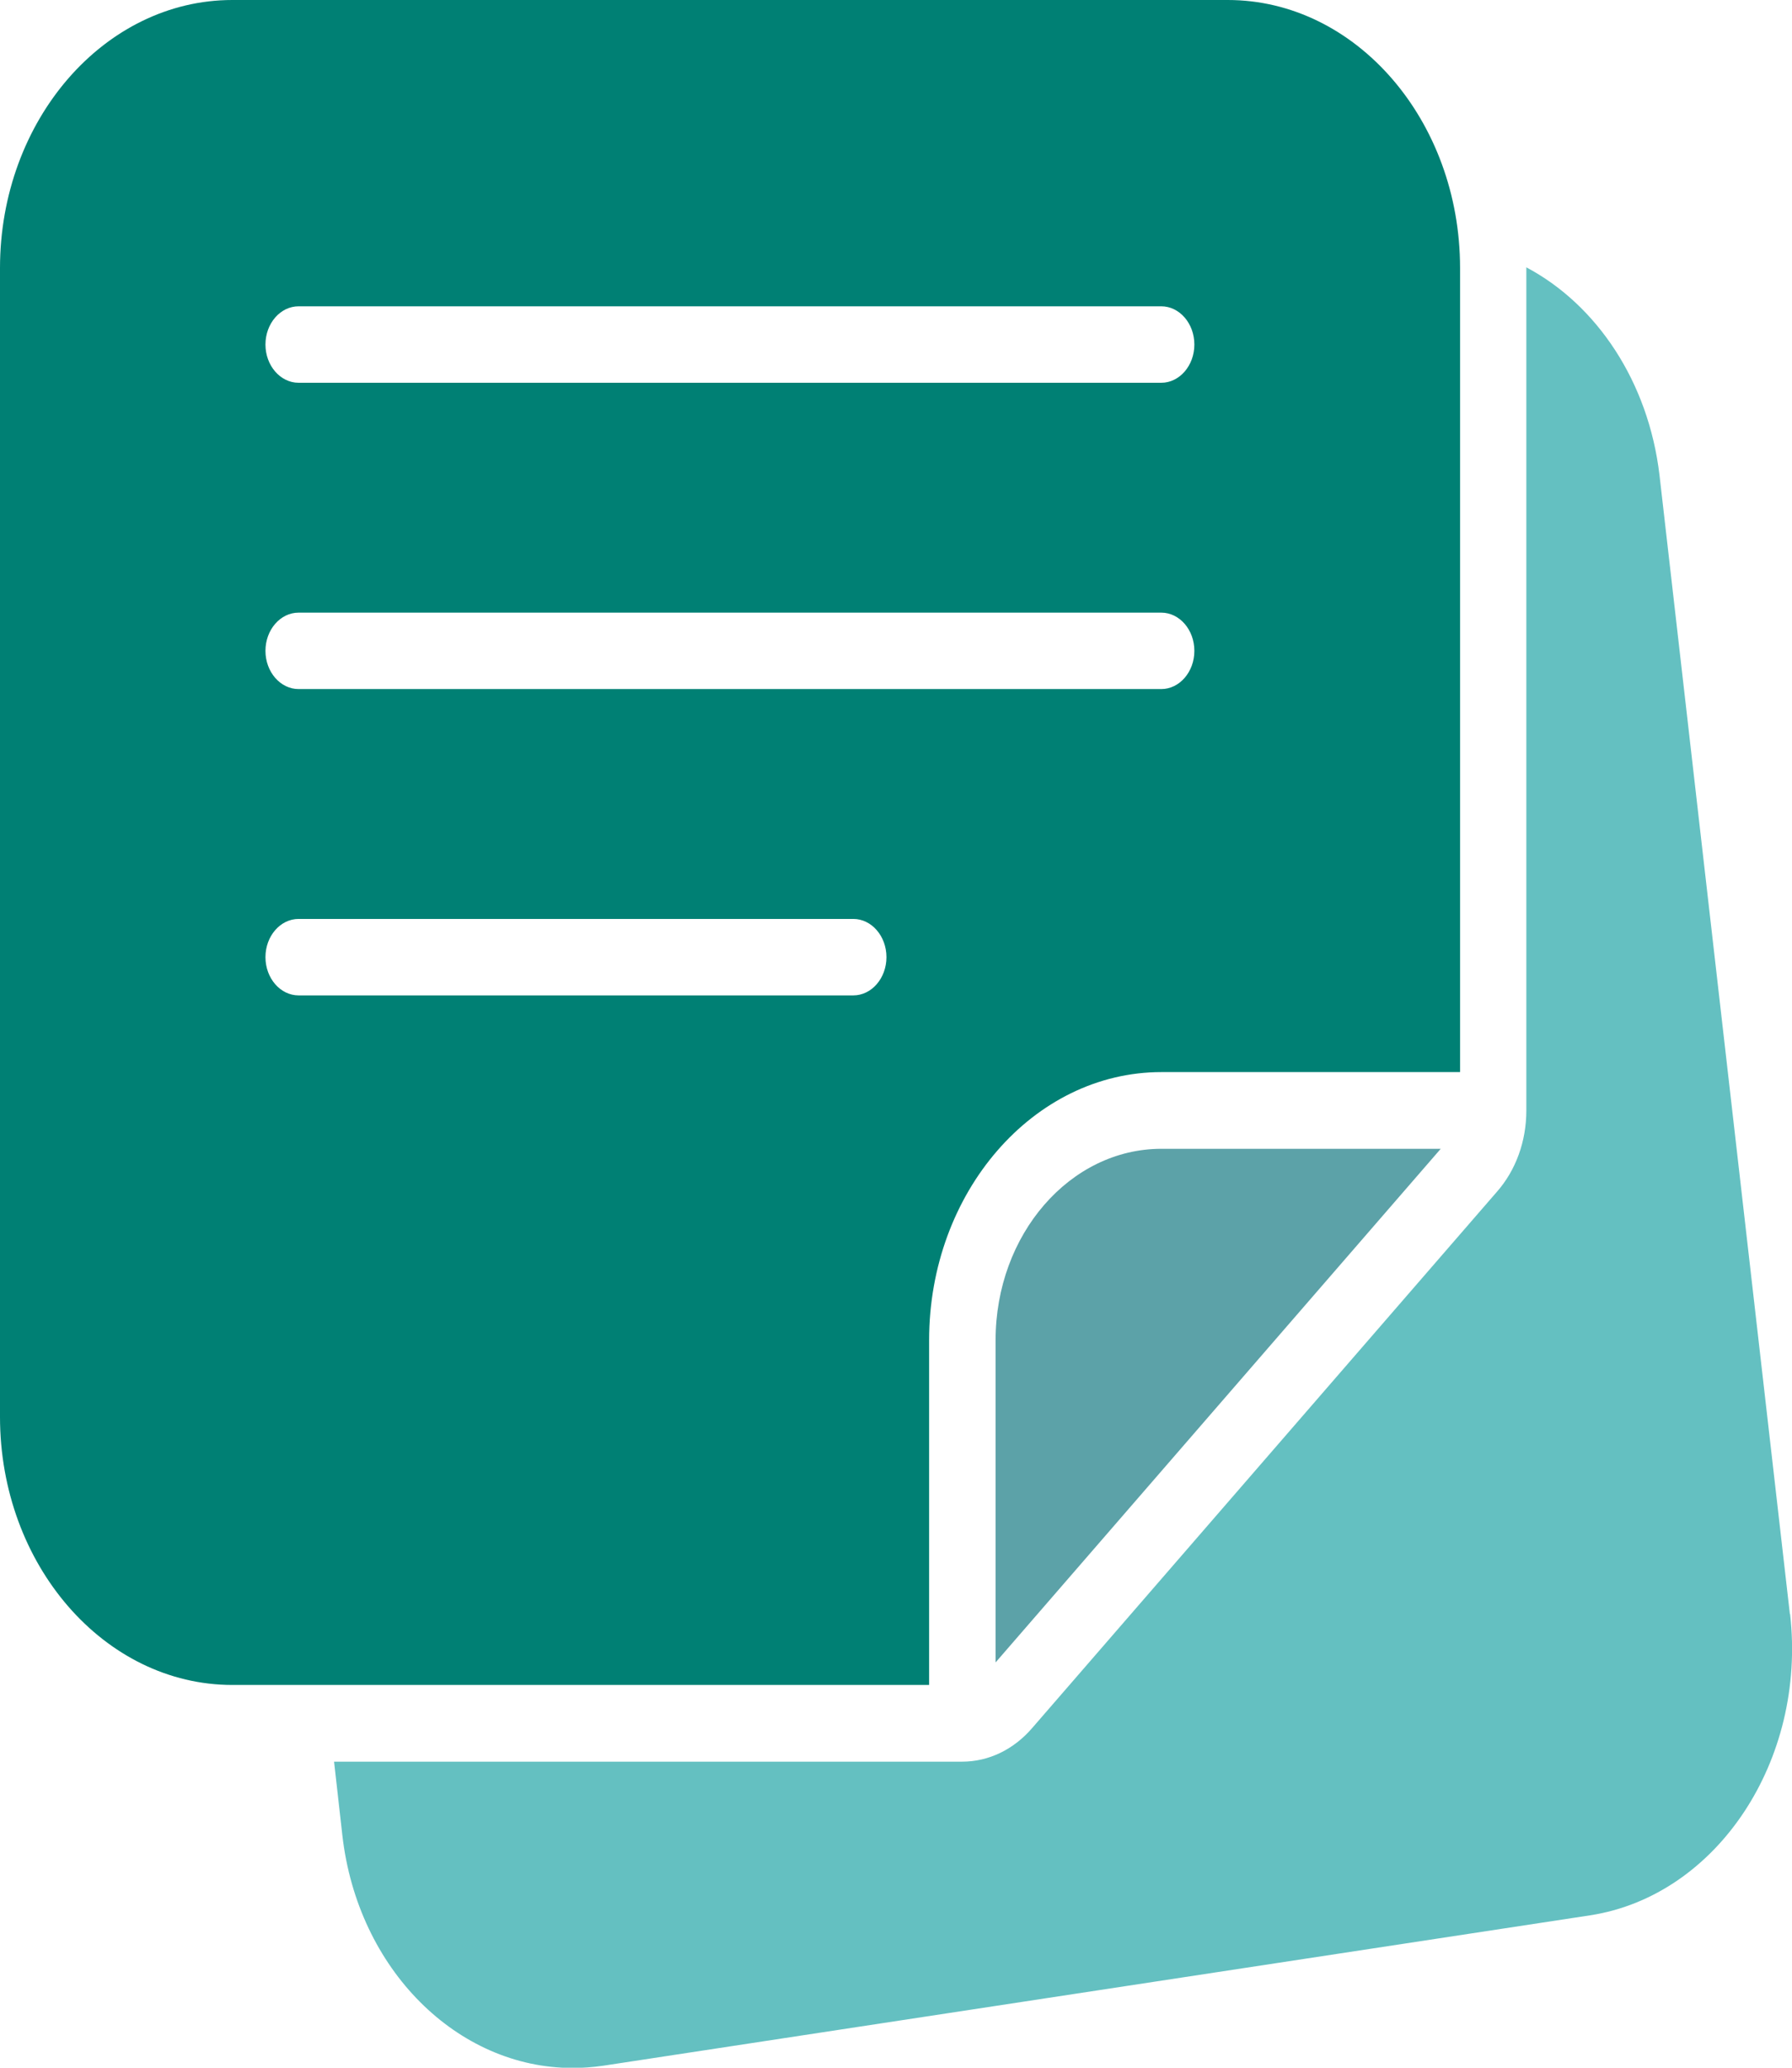
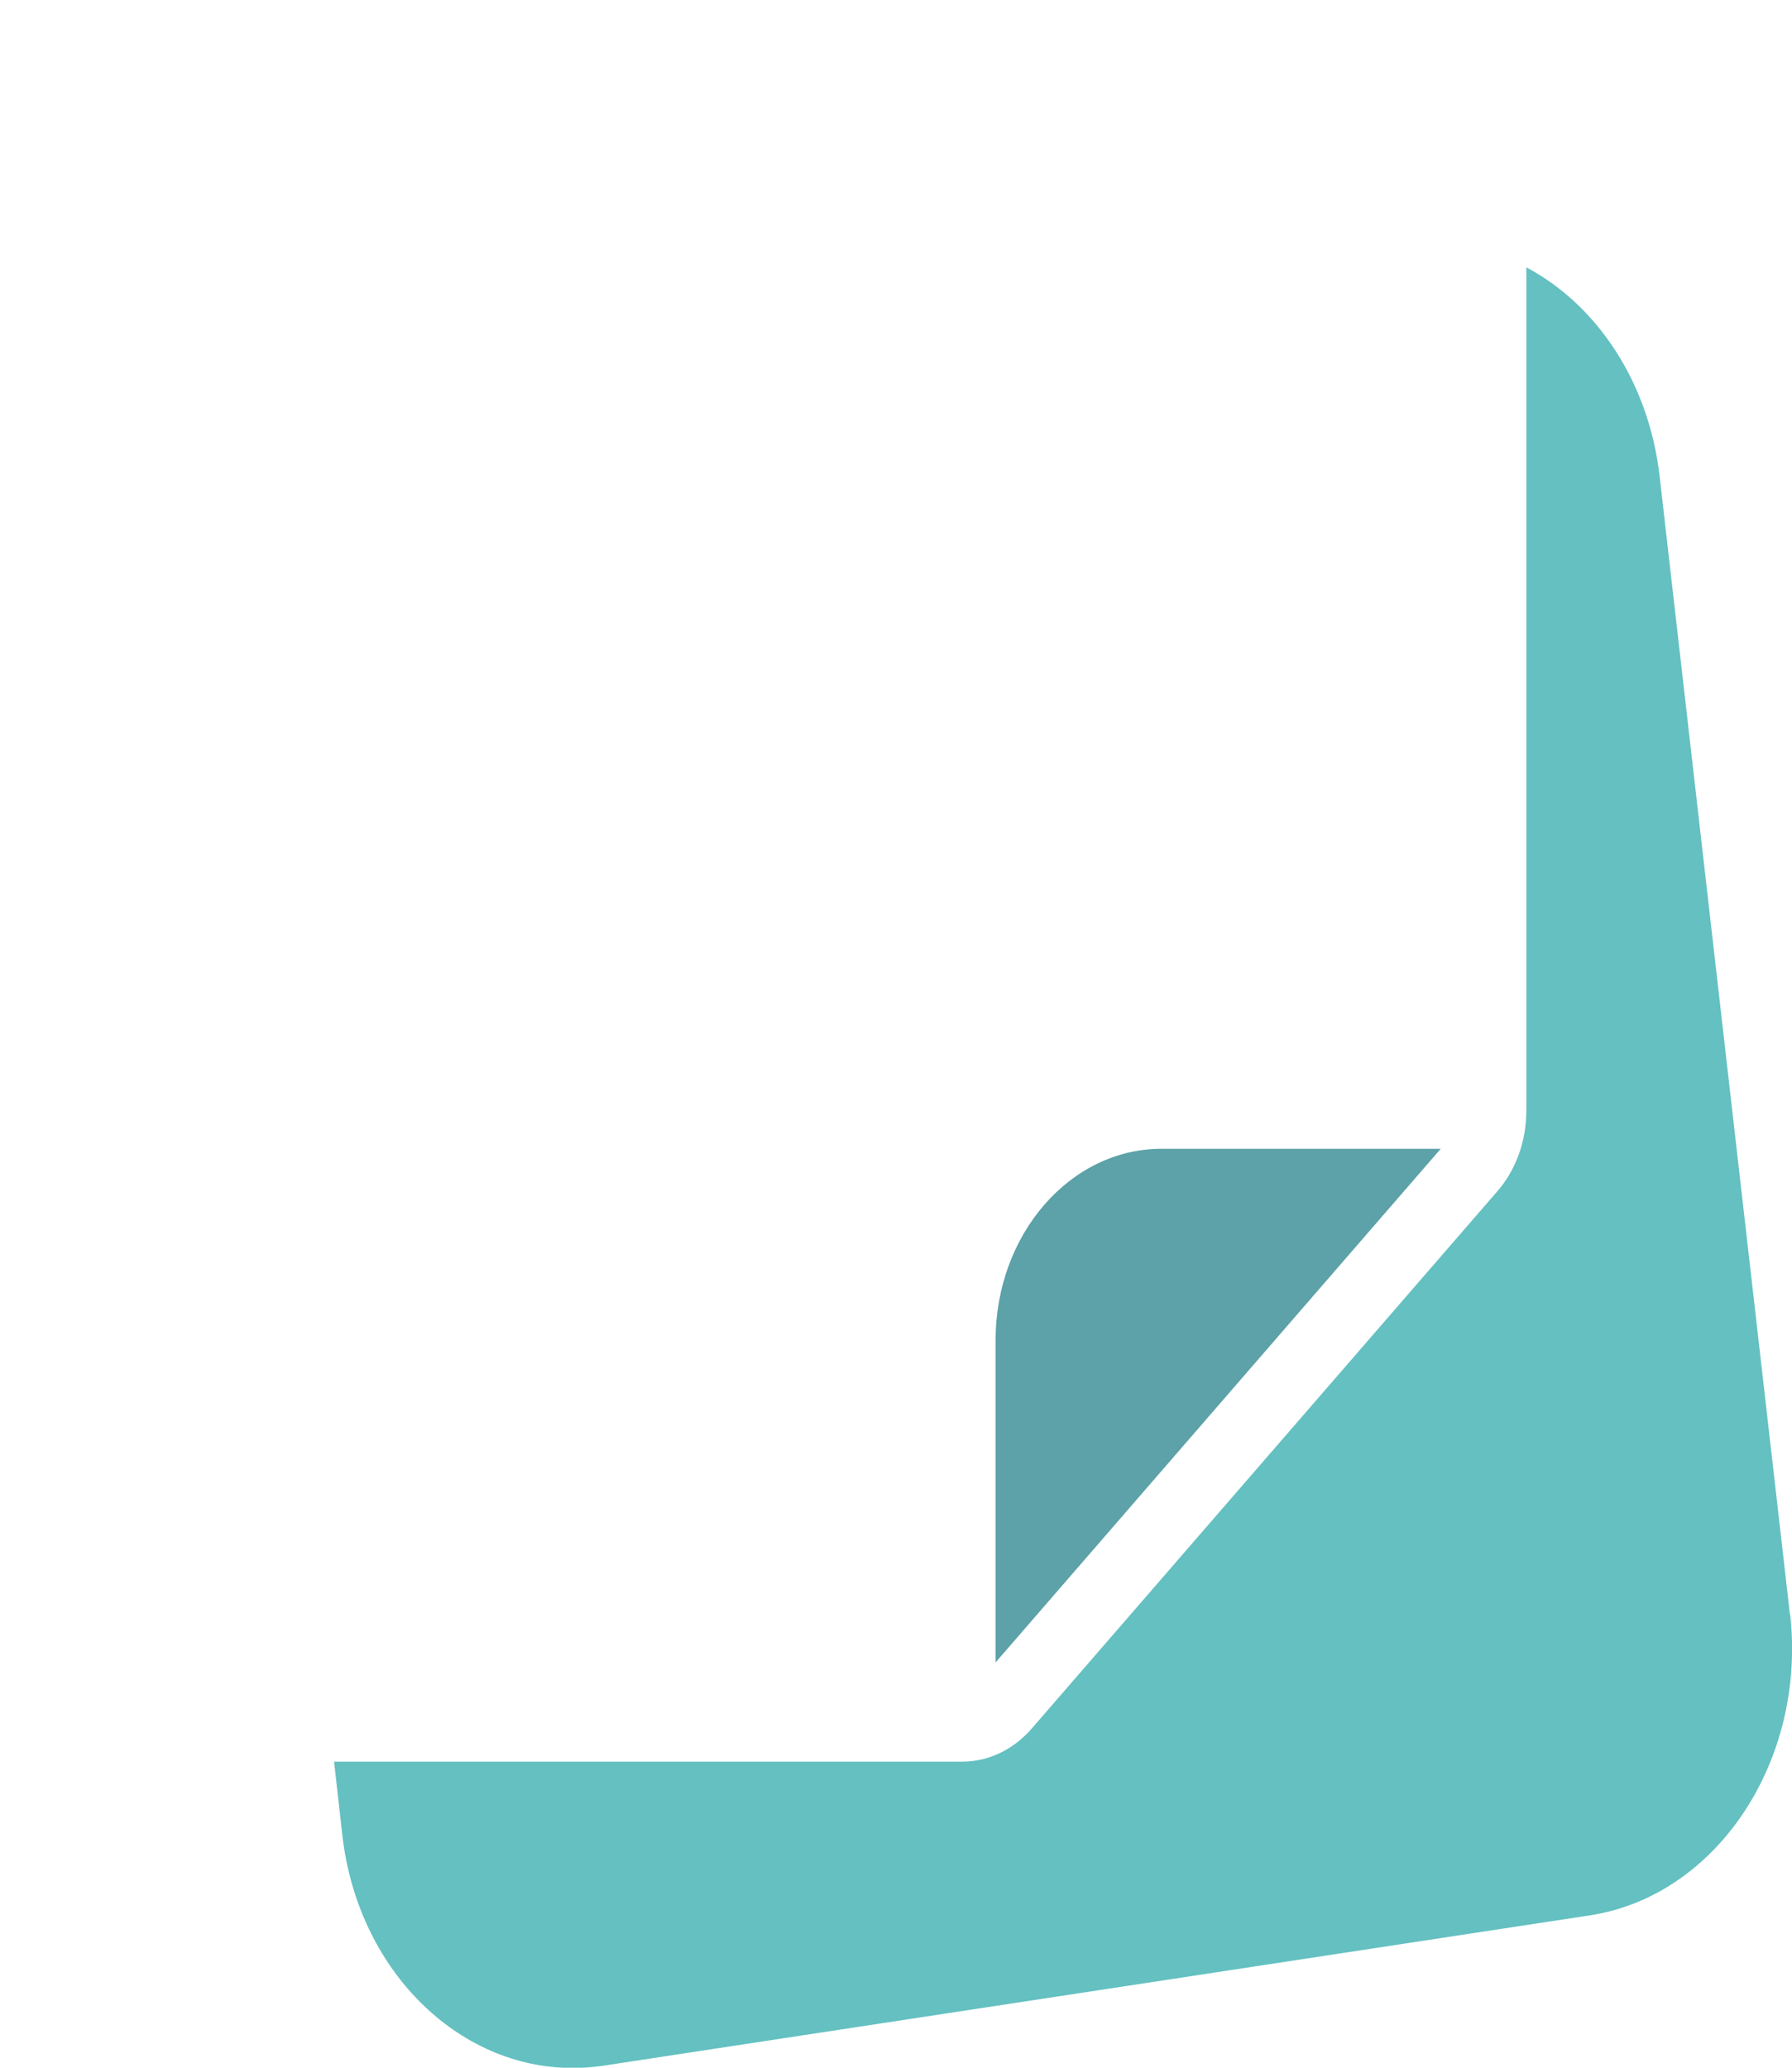
<svg xmlns="http://www.w3.org/2000/svg" width="52" height="60" viewBox="0 0 52 60" fill="none">
  <g clip-path="url(#clip0_61_12)">
    <path d="M51.938 46.831L48.155 13.788C47.834 11.071 46.33 8.839 44.291 7.758V32.226C44.291 33.114 43.989 33.953 43.44 34.579L29.956 50.138C29.414 50.77 28.687 51.119 27.917 51.119H9.694L9.934 53.252C10.378 57.156 13.28 60.007 16.614 60.007C16.904 60.007 17.2 59.986 17.496 59.943L46.146 55.577C49.819 55.008 52.425 51.09 51.945 46.838L51.938 46.831Z" fill="#64C0C1" />
    <path d="M28.89 38.888V48.239L41.807 33.335H33.703C31.047 33.335 28.89 35.824 28.89 38.888Z" fill="#5CA2A8" />
-     <path d="M26.961 38.888C26.961 34.601 29.987 31.109 33.703 31.109H42.368V7.779C42.368 3.491 39.342 0 35.626 0H6.742C3.026 0 0 3.491 0 7.779V41.114C0 45.402 3.026 48.893 6.742 48.893H26.961V38.895V38.888ZM8.665 8.888H33.697C34.227 8.888 34.658 9.386 34.658 9.998C34.658 10.609 34.227 11.107 33.697 11.107H8.665C8.135 11.107 7.703 10.609 7.703 9.998C7.703 9.386 8.135 8.888 8.665 8.888ZM8.665 17.777H33.697C34.227 17.777 34.658 18.274 34.658 18.886C34.658 19.497 34.227 19.995 33.697 19.995H8.665C8.135 19.995 7.703 19.497 7.703 18.886C7.703 18.274 8.135 17.777 8.665 17.777ZM24.761 28.884H8.665C8.135 28.884 7.703 28.386 7.703 27.774C7.703 27.163 8.135 26.665 8.665 26.665H24.761C25.291 26.665 25.723 27.163 25.723 27.774C25.723 28.386 25.291 28.884 24.761 28.884Z" fill="#008074" />
  </g>
  <defs>
    <clipPath id="clip0_61_12">
      <rect width="52" height="60" fill="white" />
    </clipPath>
  </defs>
</svg>